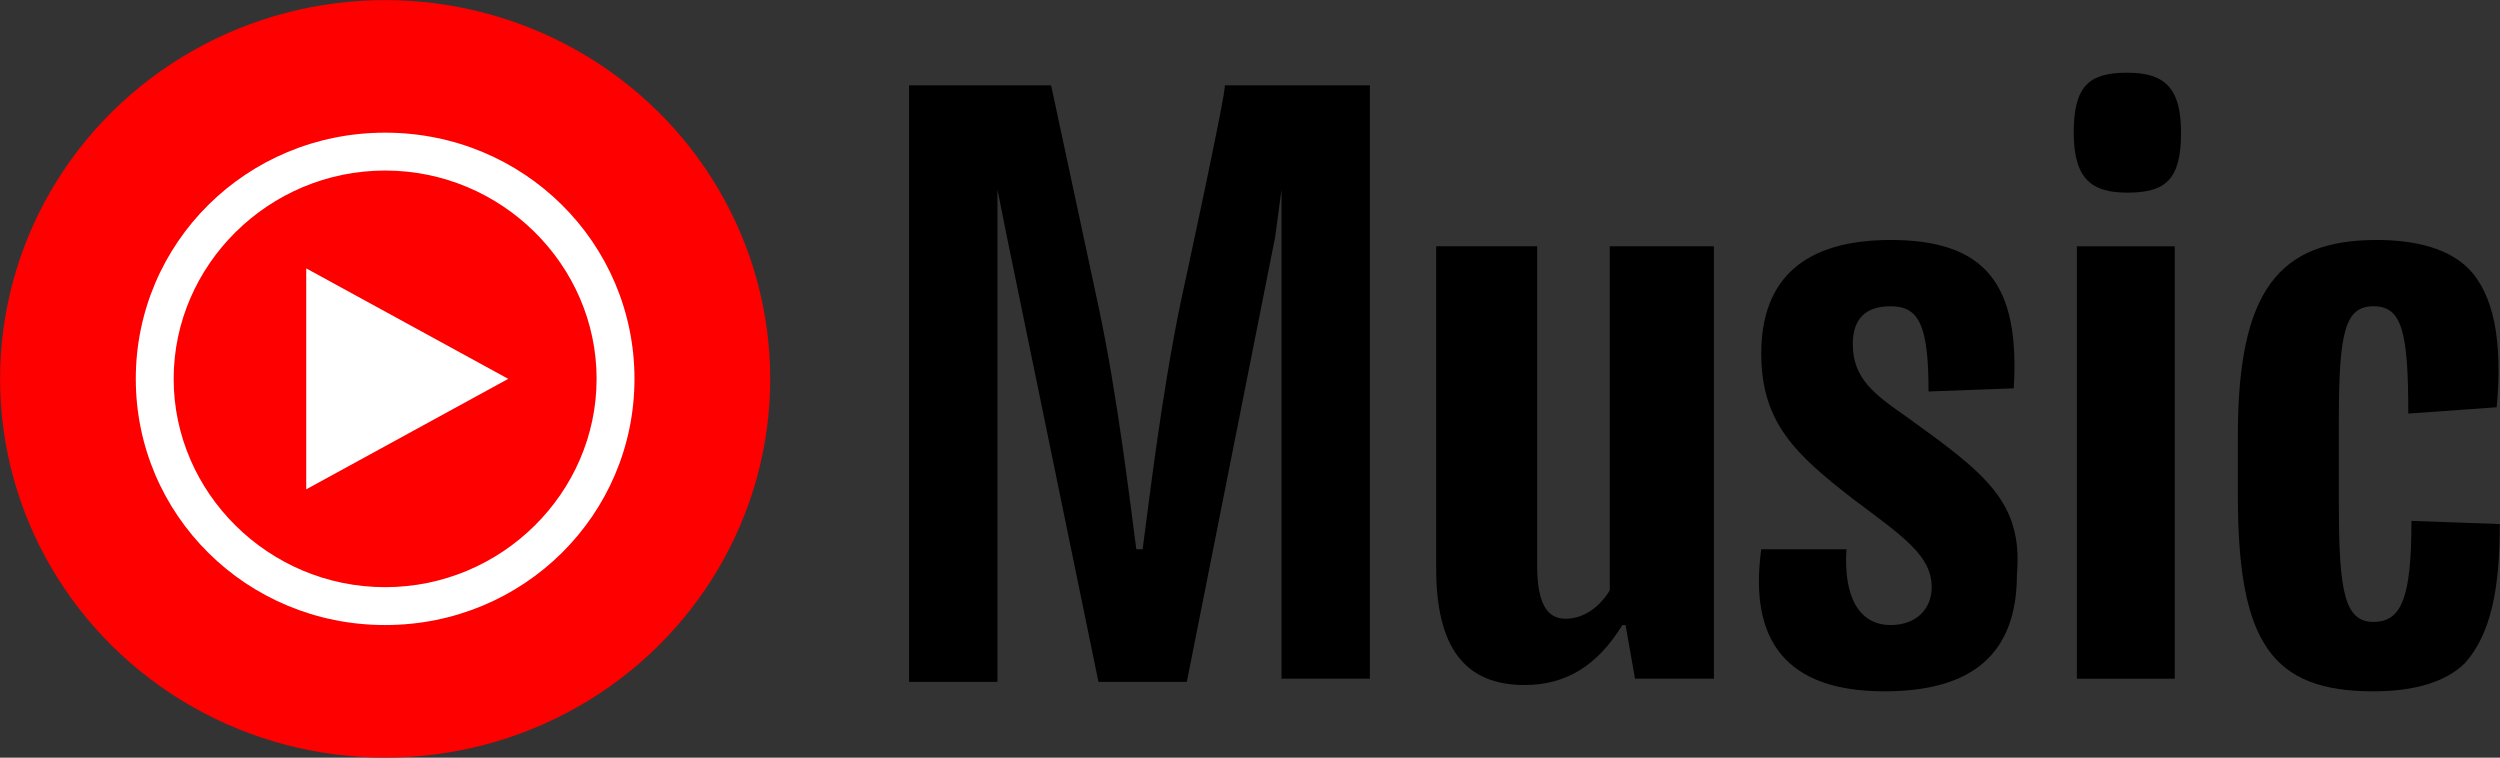
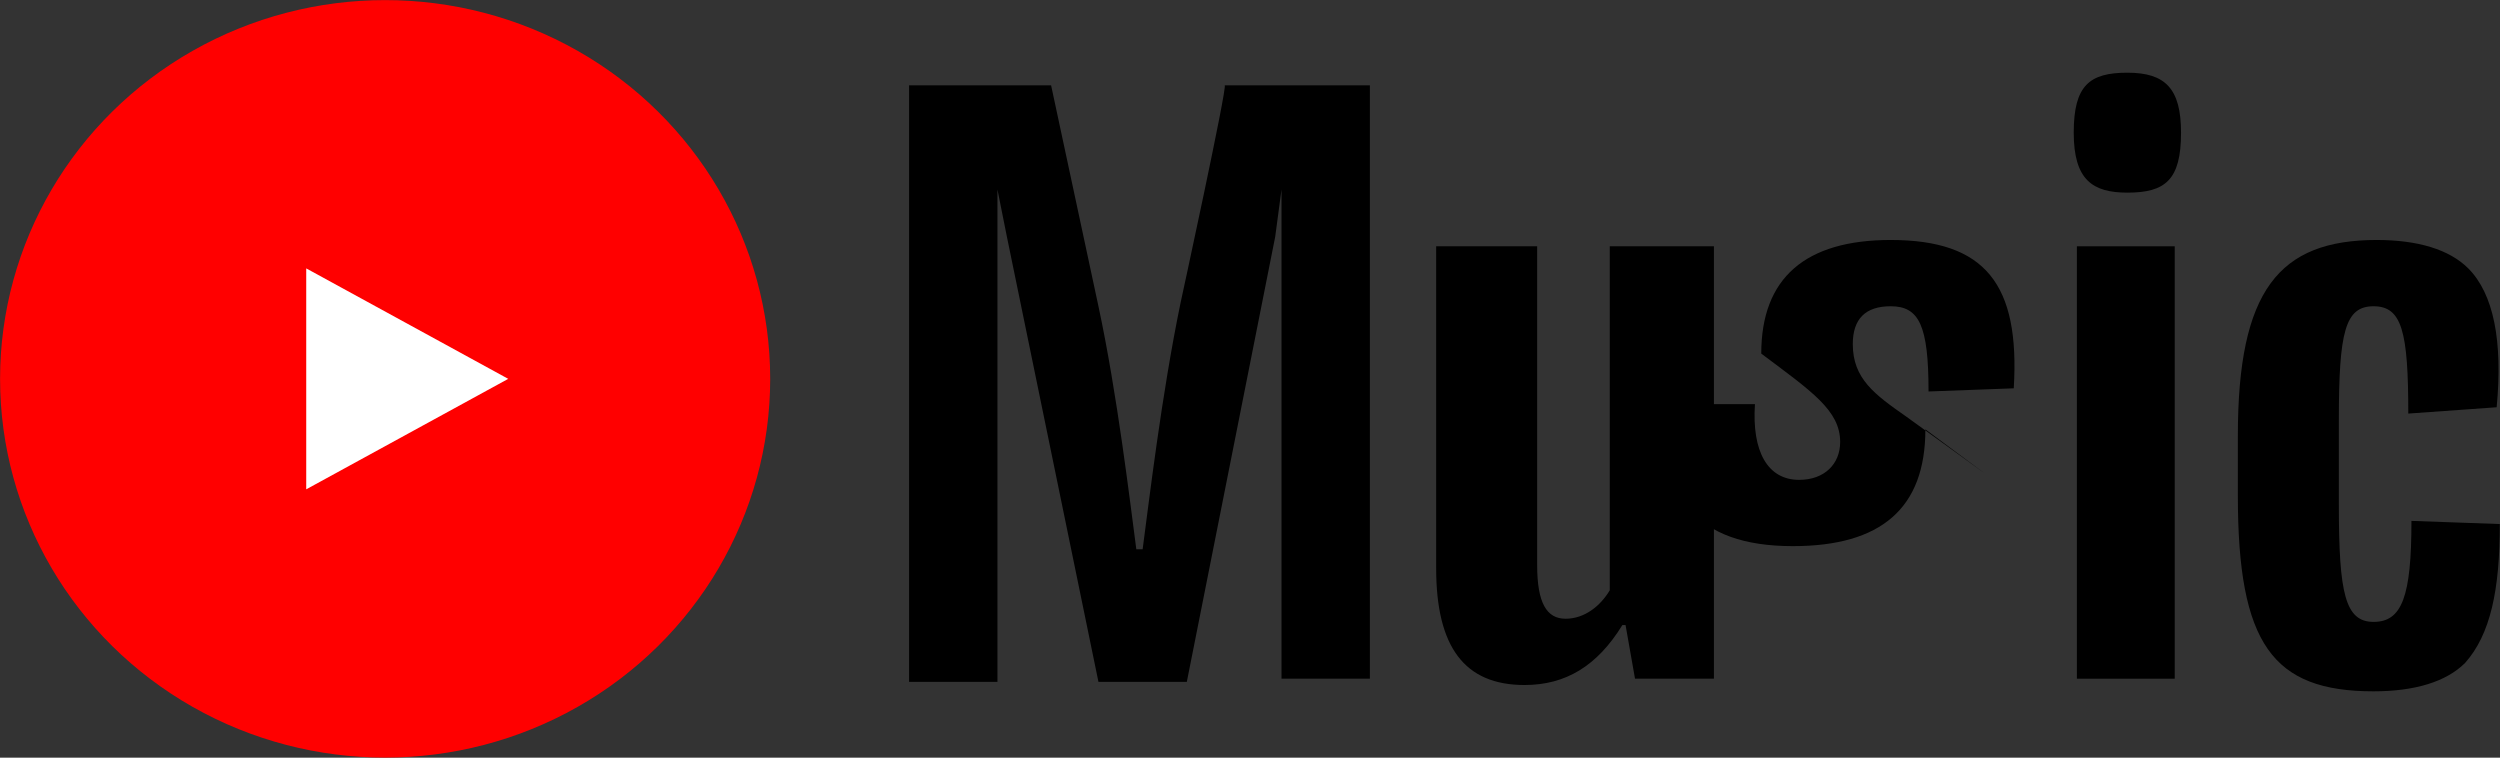
<svg xmlns="http://www.w3.org/2000/svg" version="1.1" id="Ebene_1" x="0px" y="0px" viewBox="0 0 360 109.1" style="enable-background:new 0 0 360 109.1;" xml:space="preserve">
  <rect x="0" y="0" width="360" height="109.1" fill="#333333" stroke="none" />
  <style type="text/css">
	.st0{fill-rule:evenodd;clip-rule:evenodd;fill:#FF0000;}
	.st1{fill:#FFFFFF;}
</style>
  <g transform="matrix(4.545 0 0 4.545 100 145.455)">
    <ellipse class="st0" cx="-9.8" cy="-20" rx="12.2" ry="12" />
    <g>
      <ellipse class="st0" cx="-9.8" cy="-20" rx="7.3" ry="7.2" />
-       <path class="st1" d="M-9.8-12.2c-4.4,0-7.9-3.5-7.9-7.8s3.5-7.8,7.9-7.8s7.9,3.5,7.9,7.8S-5.4-12.2-9.8-12.2z M-9.8-26.6    c-3.7,0-6.7,3-6.7,6.6s3,6.6,6.7,6.6s6.7-3,6.7-6.6S-6.1-26.6-9.8-26.6z" />
    </g>
    <g>
      <path class="st1" d="M-12.3-16.5l6.4-3.5l-6.4-3.5V-16.5z" />
      <path d="M15.4-22.4c-0.6,2.9-1,6.3-1.2,7.8H14c-0.2-1.5-0.6-4.9-1.2-7.7l-1.5-7H6.8v18.9h2.8V-26l0.3,1.5l2.9,14.1h2.8l2.8-14.1    l0.2-1.5v15.5h2.8v-18.8h-4.6C16.9-29.3,15.4-22.4,15.4-22.4L15.4-22.4z" />
      <path d="M29-13.3c-0.3,0.5-0.8,0.9-1.4,0.9s-0.9-0.5-0.9-1.7v-10.1h-3.2V-14c0,2.5,0.9,3.7,2.8,3.7c1.3,0,2.3-0.6,3.1-1.9h0.1    l0.3,1.7h2.5v-13.7H29V-13.3z" />
-       <path d="M38.4-18.8c-1-0.7-1.7-1.2-1.7-2.3c0-0.8,0.4-1.2,1.2-1.2c0.9,0,1.2,0.6,1.2,2.7l2.7-0.1c0.2-3.3-0.9-4.7-3.9-4.7    c-2.7,0-4.1,1.2-4.1,3.6c0,2.2,1.1,3.2,2.9,4.6c1.6,1.2,2.5,1.8,2.5,2.8c0,0.7-0.5,1.2-1.3,1.2c-1,0-1.5-0.9-1.4-2.4h-2.7    c-0.4,2.9,0.8,4.5,3.9,4.5c2.8,0,4.2-1.2,4.2-3.7C42.1-16.1,40.9-17,38.4-18.8L38.4-18.8z" />
+       <path d="M38.4-18.8c-1-0.7-1.7-1.2-1.7-2.3c0-0.8,0.4-1.2,1.2-1.2c0.9,0,1.2,0.6,1.2,2.7l2.7-0.1c0.2-3.3-0.9-4.7-3.9-4.7    c-2.7,0-4.1,1.2-4.1,3.6c1.6,1.2,2.5,1.8,2.5,2.8c0,0.7-0.5,1.2-1.3,1.2c-1,0-1.5-0.9-1.4-2.4h-2.7    c-0.4,2.9,0.8,4.5,3.9,4.5c2.8,0,4.2-1.2,4.2-3.7C42.1-16.1,40.9-17,38.4-18.8L38.4-18.8z" />
      <path d="M43.8-24.2h3.1v13.7h-3.1V-24.2z" />
      <path d="M45.4-29.7c-1.2,0-1.7,0.4-1.7,1.9s0.6,1.9,1.7,1.9c1.2,0,1.7-0.4,1.7-1.9C47.1-29.2,46.6-29.7,45.4-29.7z" />
      <path d="M57.2-15.4l-2.8-0.1c0,2.4-0.3,3.2-1.2,3.2s-1.1-0.9-1.1-3.7v-2.7c0-2.8,0.2-3.6,1.1-3.6s1.1,0.8,1.1,3.4l2.8-0.2    c0.2-2.1-0.1-3.6-0.9-4.4c-0.6-0.6-1.6-0.9-2.9-0.9c-3.1,0-4.4,1.6-4.4,6.2v1.9c0,4.7,1.1,6.2,4.3,6.2c1.3,0,2.3-0.3,2.9-0.9    C56.9-11.9,57.2-13.3,57.2-15.4z" />
    </g>
  </g>
</svg>